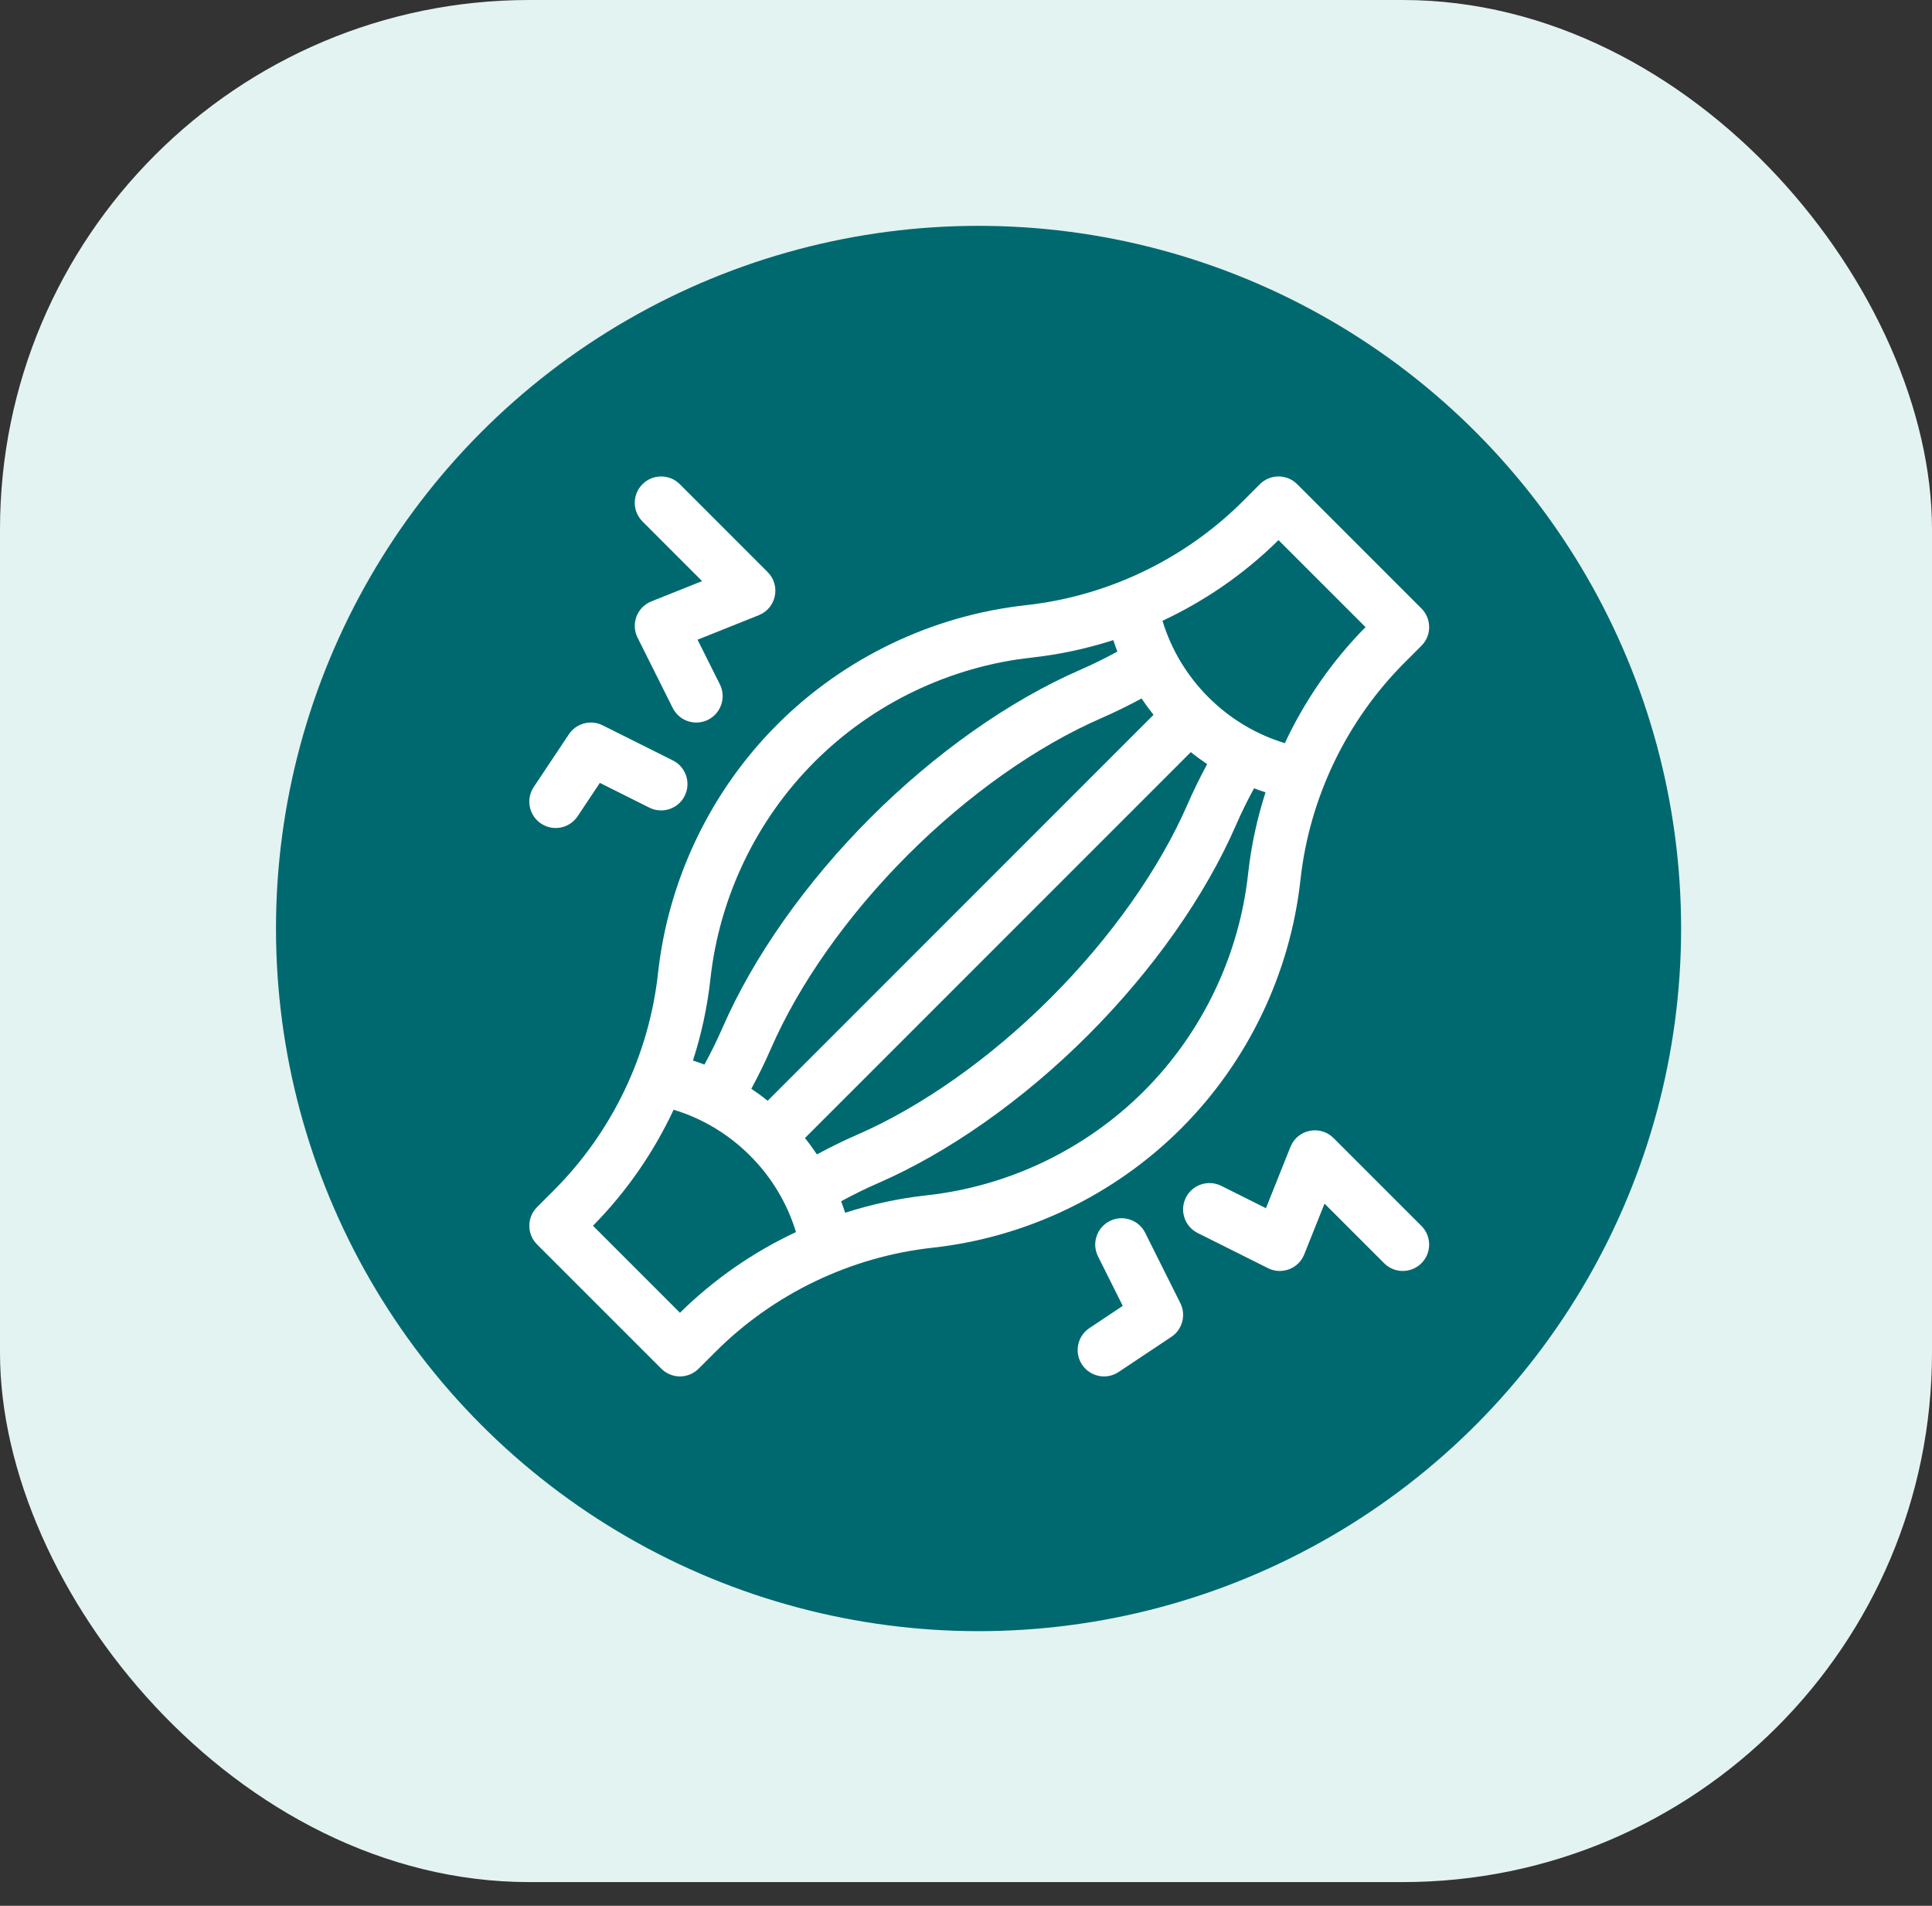
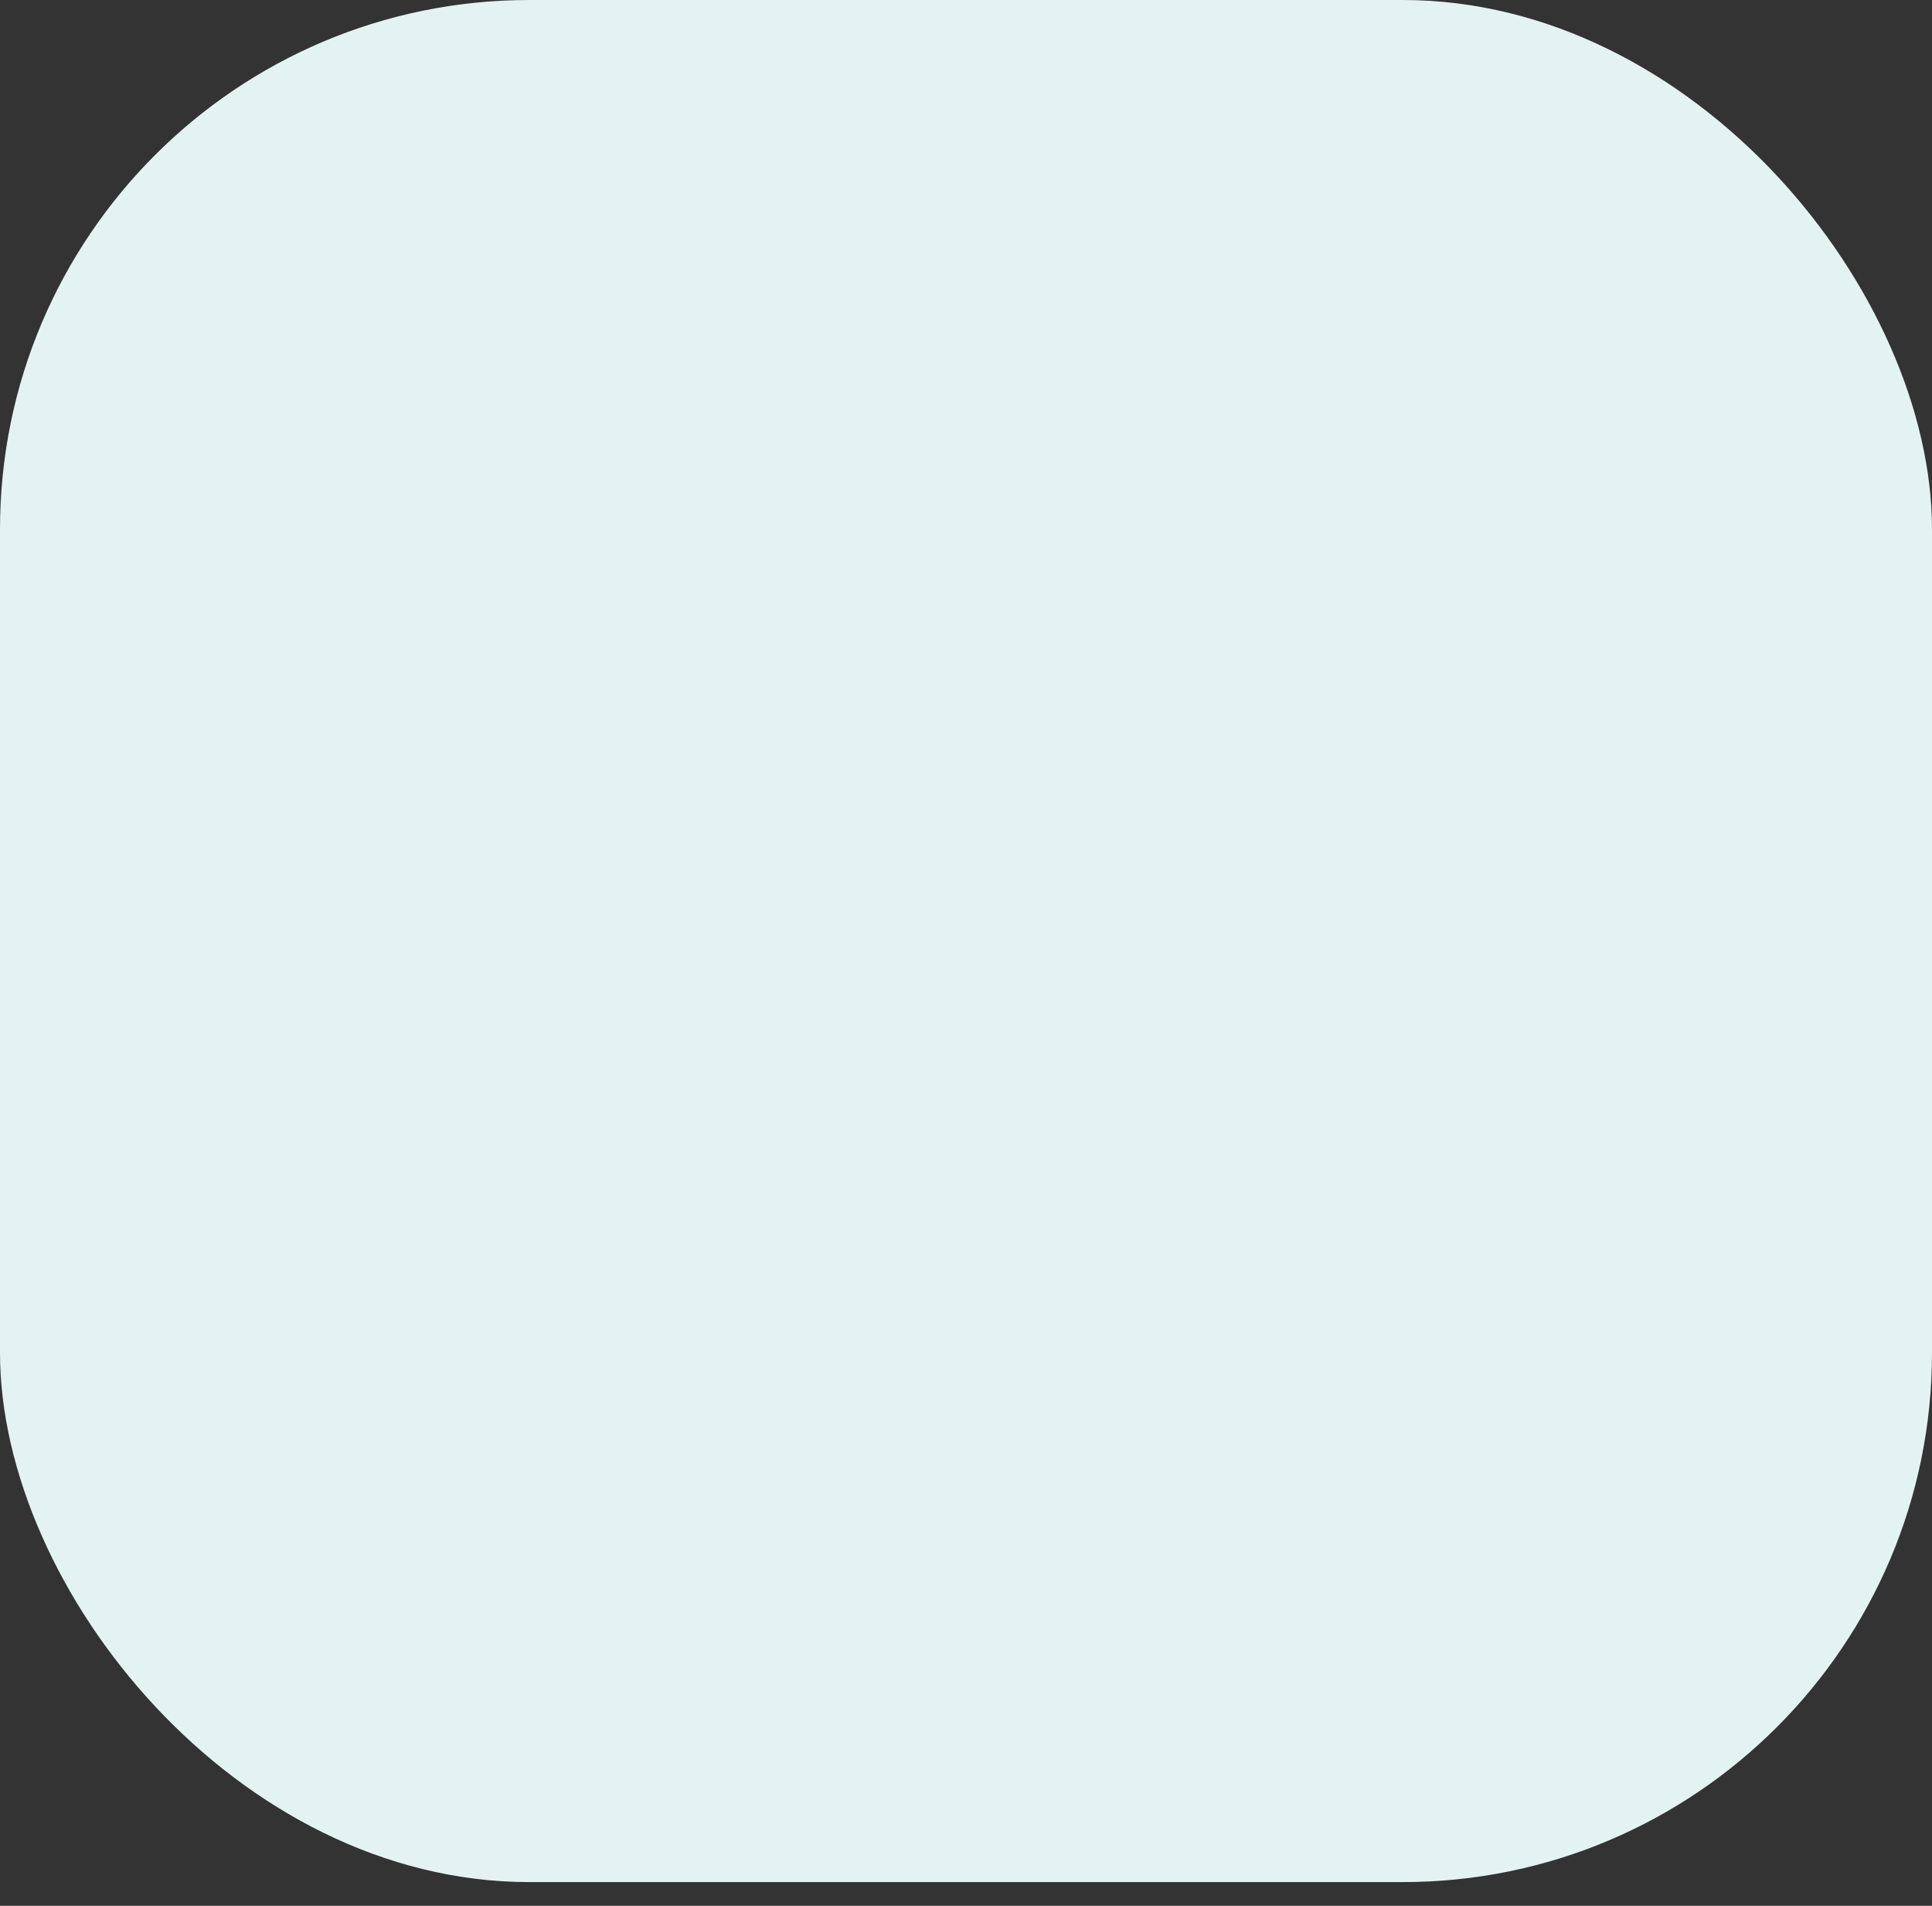
<svg xmlns="http://www.w3.org/2000/svg" width="73" height="72" viewBox="0 0 73 72" fill="none">
  <rect x="0" y="0" width="73" height="72" fill="#333333" stroke="none" />
  <rect width="73" height="71.104" rx="20" fill="#E3F3F1" />
-   <circle cx="36.974" cy="35.078" r="26.546" fill="#006970" />
  <g clip-path="url(#clip0_12_297)">
    <path d="M49.138 33.235C49.477 30.144 50.875 27.23 53.074 25.031L53.709 24.396C54.098 24.007 54.097 23.377 53.709 22.988L49.013 18.292C48.624 17.903 47.993 17.903 47.604 18.292L46.97 18.927C44.77 21.126 41.857 22.523 38.766 22.863C35.225 23.251 31.889 24.852 29.37 27.37C26.852 29.888 25.251 33.225 24.863 36.765C24.524 39.857 23.126 42.77 20.927 44.969L20.292 45.604C19.903 45.993 19.903 46.624 20.292 47.013L24.988 51.708C25.377 52.097 26.007 52.097 26.396 51.708L27.031 51.074C29.23 48.875 32.144 47.477 35.235 47.138C38.776 46.75 42.112 45.149 44.631 42.63C47.149 40.112 48.75 36.775 49.138 33.235ZM48.308 20.405L51.596 23.692C50.332 24.972 49.303 26.46 48.547 28.076C47.46 27.745 46.473 27.154 45.66 26.341C44.847 25.528 44.255 24.541 43.924 23.453C45.54 22.697 47.028 21.669 48.308 20.405ZM43.586 27.006L29.006 41.586C28.806 41.425 28.6 41.275 28.388 41.134C28.667 40.616 28.914 40.112 29.124 39.629C30.19 37.175 32.028 34.573 34.3 32.3C36.573 30.028 39.175 28.19 41.629 27.124C42.112 26.914 42.616 26.667 43.134 26.388C43.275 26.6 43.426 26.806 43.586 27.006ZM26.843 36.983C27.182 33.891 28.58 30.978 30.779 28.779C32.978 26.58 35.891 25.182 38.983 24.843C40.034 24.727 41.067 24.504 42.067 24.183C42.114 24.329 42.164 24.474 42.219 24.617C41.74 24.877 41.276 25.105 40.835 25.297C38.158 26.459 35.337 28.446 32.892 30.892C30.447 33.337 28.46 36.158 27.297 38.835C27.105 39.277 26.877 39.74 26.617 40.219C26.474 40.164 26.329 40.114 26.183 40.067C26.505 39.067 26.728 38.034 26.843 36.983ZM25.692 49.596L22.405 46.308C23.669 45.028 24.697 43.54 25.453 41.924C26.541 42.255 27.528 42.846 28.341 43.66C29.154 44.472 29.745 45.459 30.076 46.547C28.46 47.303 26.973 48.332 25.692 49.596ZM30.415 42.994L44.994 28.415C45.194 28.575 45.401 28.725 45.613 28.867C45.333 29.385 45.087 29.889 44.877 30.372C43.811 32.825 41.973 35.428 39.7 37.7C37.428 39.973 34.825 41.811 32.372 42.876C31.889 43.086 31.385 43.333 30.867 43.613C30.725 43.401 30.575 43.194 30.415 42.994ZM35.018 45.158C33.967 45.273 32.933 45.496 31.934 45.817C31.887 45.671 31.836 45.526 31.782 45.383C32.261 45.123 32.724 44.895 33.166 44.704C35.843 43.541 38.664 41.554 41.109 39.109C43.554 36.664 45.541 33.843 46.704 31.166C46.896 30.724 47.123 30.26 47.383 29.782C47.526 29.836 47.671 29.887 47.818 29.934C47.496 30.933 47.273 31.966 47.158 33.018C46.819 36.109 45.421 39.023 43.222 41.222C41.023 43.421 38.109 44.819 35.018 45.158Z" fill="white" />
-     <path d="M43.27 46.574C43.024 46.082 42.425 45.883 41.933 46.129C41.441 46.375 41.242 46.973 41.488 47.465L42.423 49.335L41.162 50.175C40.705 50.48 40.581 51.099 40.886 51.556C41.191 52.014 41.81 52.138 42.267 51.833L44.26 50.505C44.678 50.226 44.823 49.679 44.598 49.23L43.27 46.574Z" fill="white" />
-     <path d="M26.528 21.953L24.611 22.72C24.07 22.936 23.829 23.569 24.09 24.09L25.418 26.746C25.664 27.238 26.262 27.438 26.754 27.192C27.246 26.946 27.446 26.347 27.2 25.855L26.356 24.167L28.671 23.241C29.335 22.976 29.511 22.118 29.005 21.612L25.685 18.292C25.296 17.903 24.665 17.903 24.276 18.292C23.887 18.681 23.887 19.311 24.276 19.7L26.528 21.953Z" fill="white" />
    <path d="M20.444 31.114C20.901 31.419 21.52 31.295 21.825 30.838L22.665 29.577L24.535 30.512C25.027 30.758 25.625 30.559 25.871 30.067C26.117 29.575 25.918 28.976 25.426 28.73L22.77 27.402C22.32 27.177 21.774 27.323 21.495 27.741L20.167 29.733C19.862 30.19 19.986 30.809 20.444 31.114Z" fill="white" />
    <path d="M53.708 46.315L50.388 42.995C49.882 42.489 49.024 42.665 48.759 43.329L47.833 45.645L46.145 44.801C45.653 44.555 45.054 44.754 44.808 45.246C44.562 45.738 44.762 46.336 45.254 46.582L47.91 47.91C48.431 48.171 49.064 47.931 49.28 47.39L50.047 45.472L52.3 47.724C52.689 48.113 53.319 48.113 53.708 47.724C54.097 47.335 54.097 46.704 53.708 46.315Z" fill="white" />
  </g>
  <defs>
    <clipPath id="clip0_12_297">
-       <rect width="34" height="34" fill="white" transform="translate(20 18)" />
-     </clipPath>
+       </clipPath>
  </defs>
</svg>